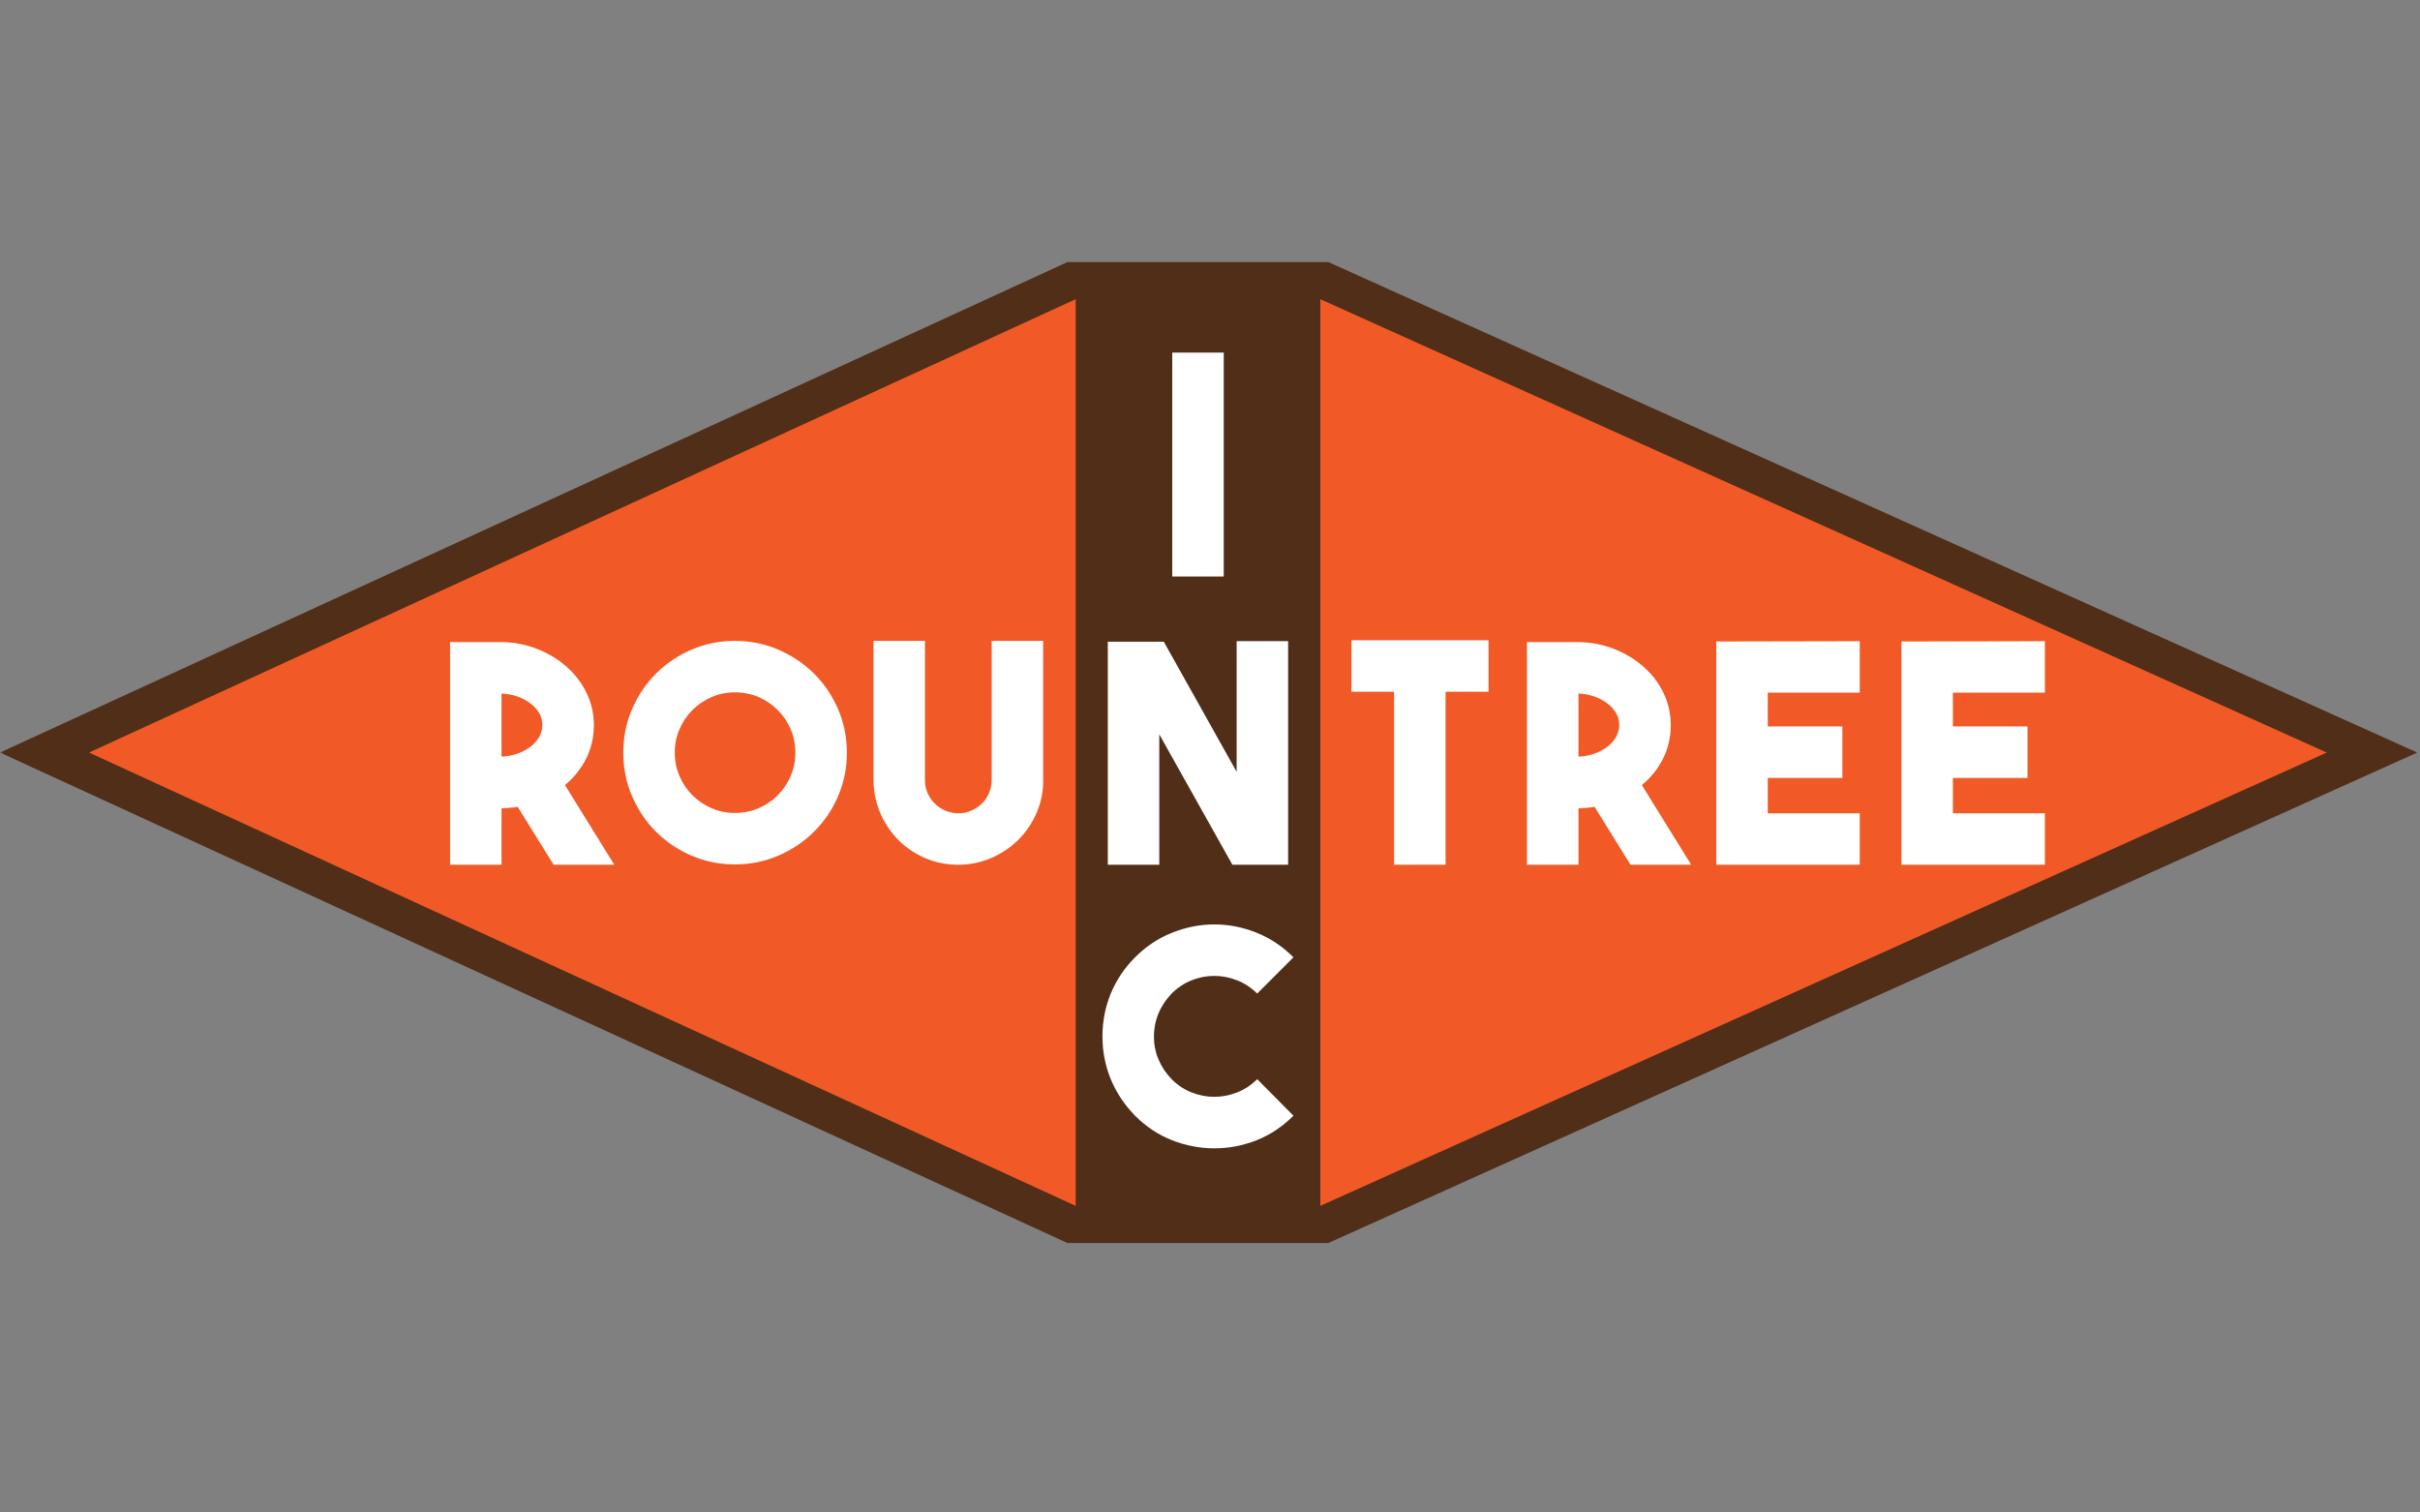
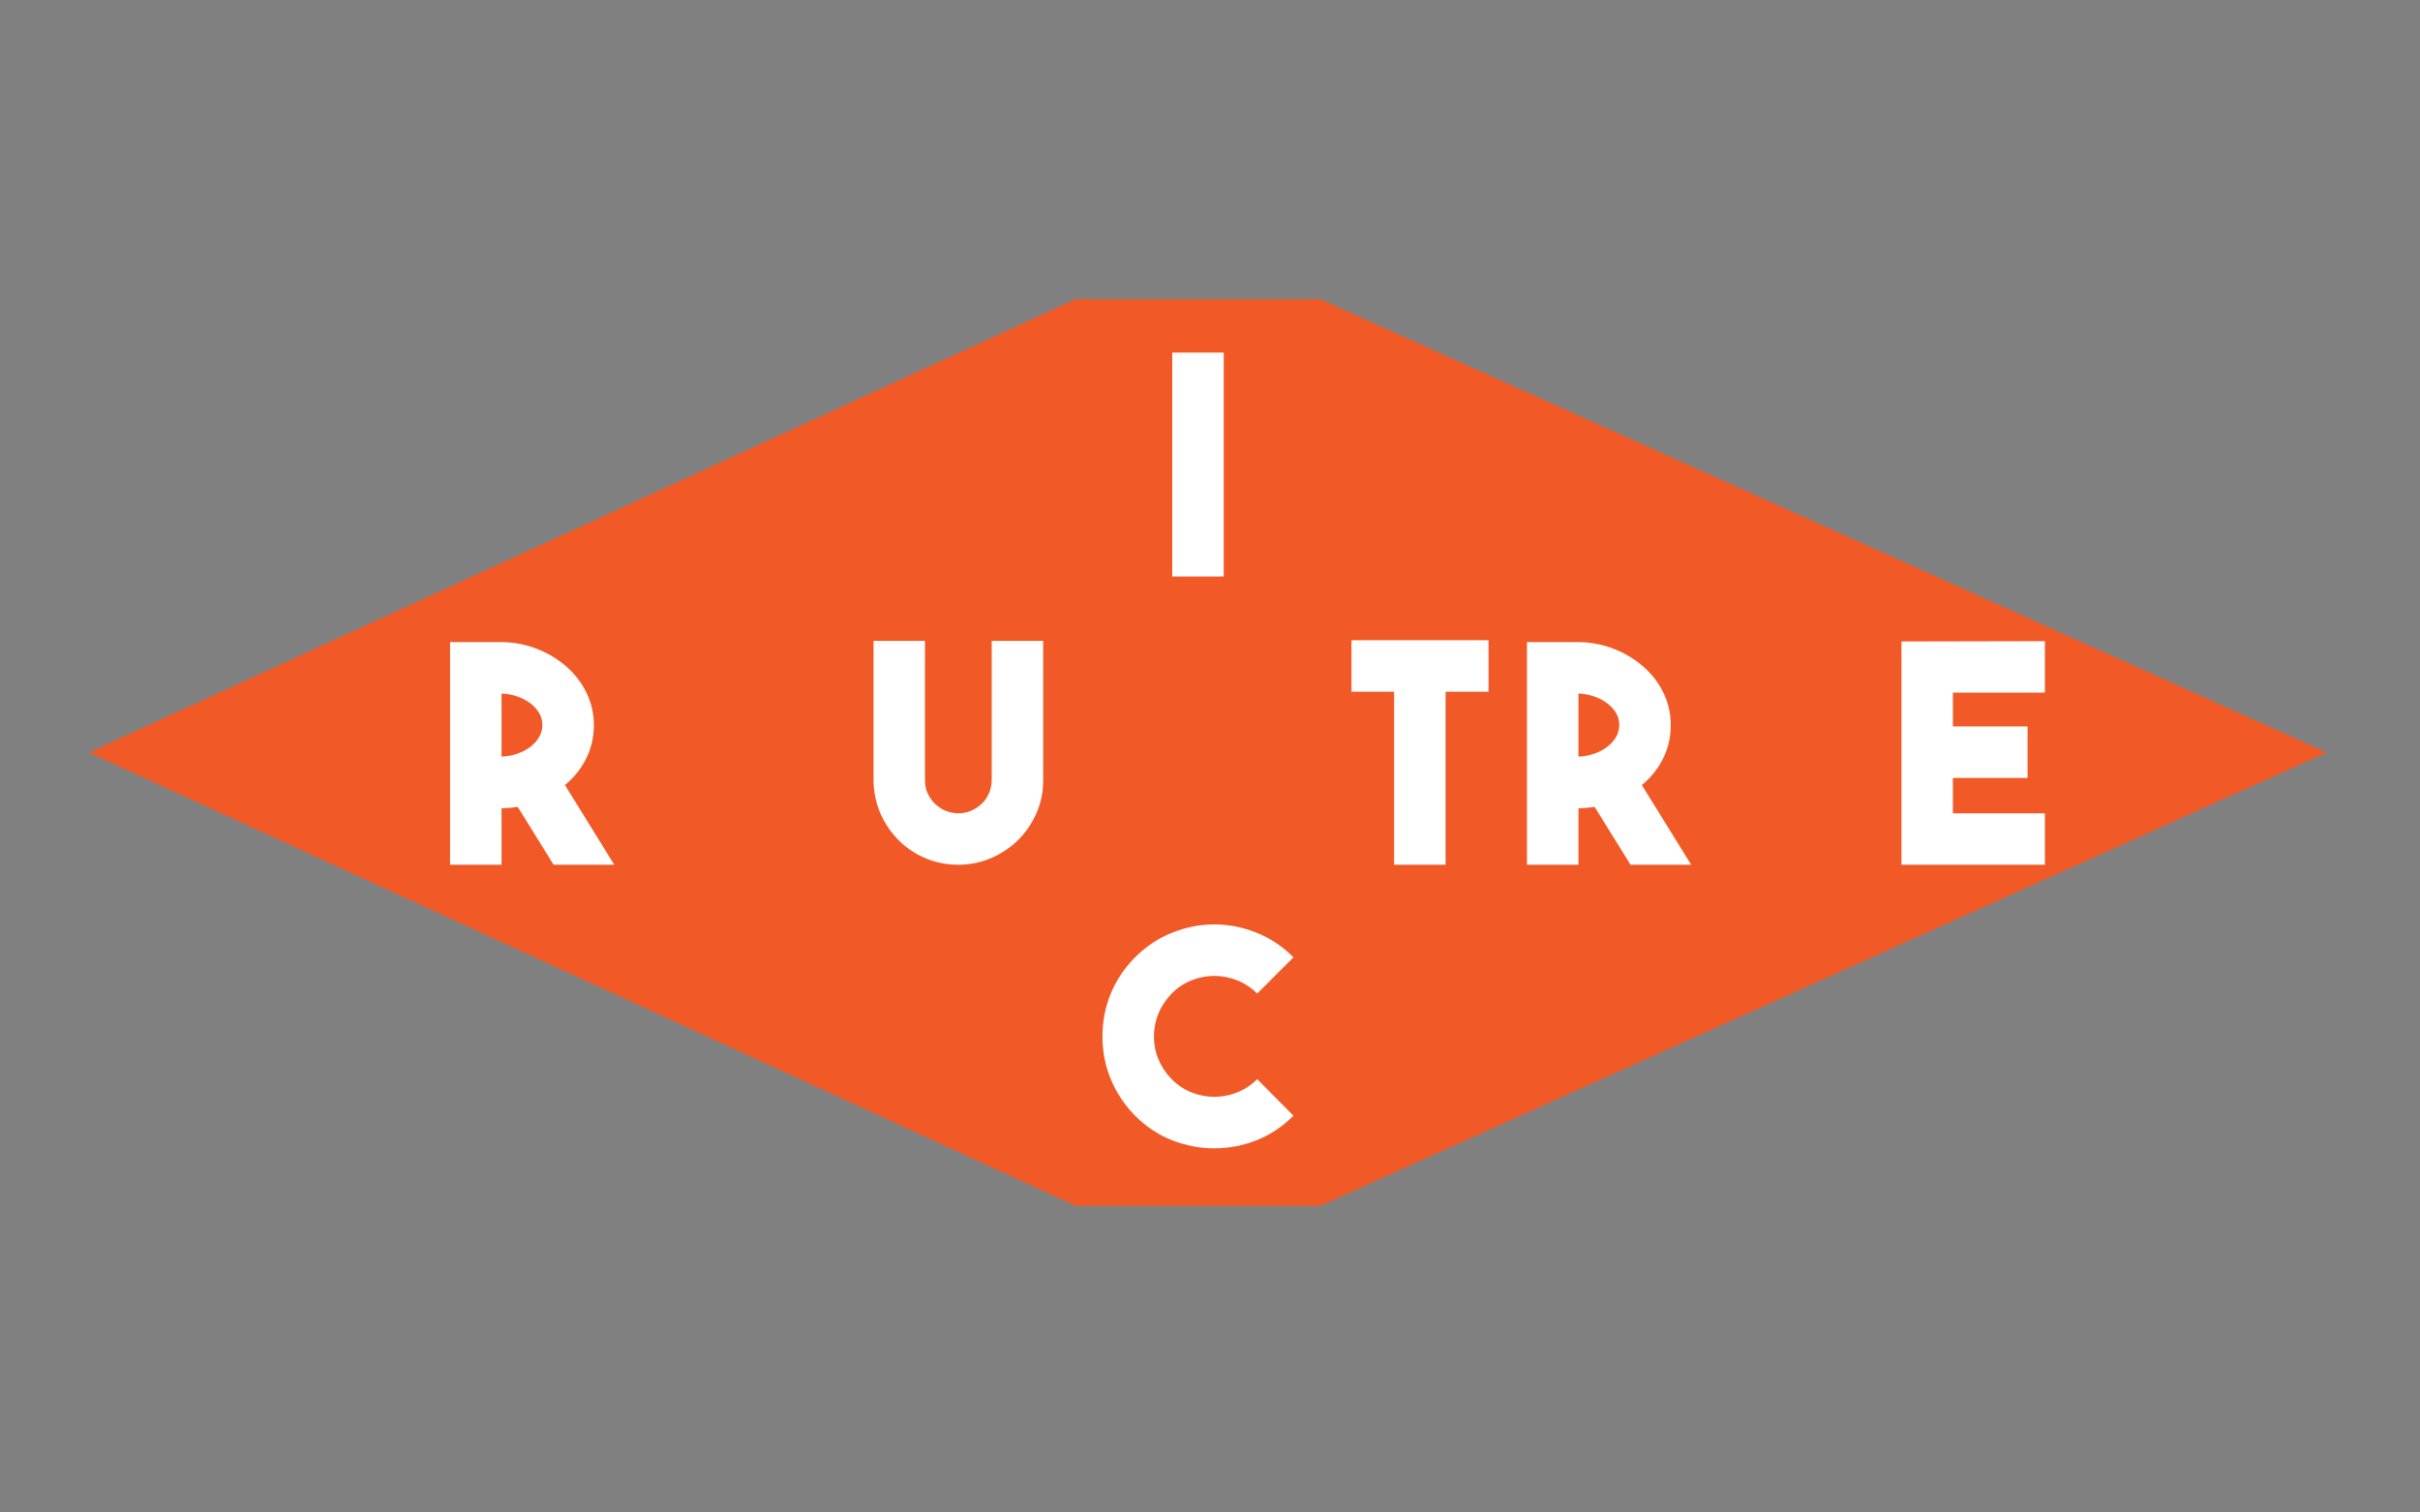
<svg xmlns="http://www.w3.org/2000/svg" width="296" height="185" viewBox="0 0 296 185" fill="none">
  <rect x="0" y="0" width="296" height="185" fill="#808080" stroke="none" />
  <mask id="mask0_169_14669" style="mask-type:alpha" maskUnits="userSpaceOnUse" x="0" y="0" width="296" height="185">
    <rect y="0.052" width="296" height="184" fill="#D9D9D9" />
  </mask>
  <g mask="url(#mask0_169_14669)">
-     <path d="M130.575 152.044L0 92.049L130.575 32.052H162.463L295.66 92.049L162.463 152.044H130.575Z" fill="#502E18" />
    <path d="M161.488 36.594H131.57L10.889 92.048L131.57 147.498H161.488L284.593 92.048L161.488 36.594Z" fill="#F15A26" />
    <path d="M61.344 92.545C62.017 92.52 62.656 92.402 63.268 92.191C63.875 91.979 64.411 91.7 64.87 91.35C65.328 91.003 65.688 90.599 65.948 90.142C66.207 89.683 66.34 89.189 66.34 88.67C66.34 88.149 66.207 87.663 65.948 87.219C65.688 86.769 65.328 86.374 64.87 86.025C64.411 85.677 63.875 85.397 63.268 85.186C62.656 84.976 62.017 84.86 61.344 84.83V92.545ZM63.323 98.691C62.997 98.741 62.675 98.781 62.352 98.805C62.032 98.825 61.694 98.855 61.344 98.877V105.772H55.051V78.535H61.344C62.912 78.559 64.376 78.847 65.743 79.391C67.108 79.937 68.308 80.669 69.341 81.588C70.37 82.507 71.178 83.572 71.759 84.788C72.344 86.003 72.637 87.305 72.637 88.692C72.637 90.161 72.327 91.514 71.704 92.765C71.082 94.017 70.213 95.105 69.1 96.023L75.134 105.772H67.715L63.323 98.691Z" fill="white" />
-     <path d="M131.572 34.53H161.49V148.951H131.572V34.53Z" fill="#502E18" />
-     <path d="M89.911 99.438C90.929 99.438 91.884 99.246 92.778 98.857C93.673 98.479 94.458 97.948 95.128 97.276C95.796 96.608 96.325 95.823 96.709 94.928C97.095 94.033 97.285 93.082 97.285 92.06C97.285 91.042 97.095 90.085 96.709 89.188C96.325 88.298 95.796 87.514 95.128 86.846C94.458 86.177 93.673 85.646 92.778 85.258C91.884 84.874 90.929 84.684 89.911 84.684C88.891 84.684 87.933 84.874 87.041 85.258C86.148 85.646 85.366 86.177 84.695 86.846C84.025 87.514 83.494 88.298 83.112 89.188C82.726 90.085 82.533 91.042 82.533 92.06C82.533 93.082 82.726 94.033 83.112 94.928C83.494 95.823 84.025 96.608 84.695 97.276C85.366 97.948 86.148 98.479 87.041 98.857C87.933 99.246 88.891 99.438 89.911 99.438ZM89.892 78.388C91.776 78.388 93.55 78.747 95.212 79.467C96.877 80.192 98.329 81.162 99.565 82.394C100.805 83.624 101.786 85.07 102.506 86.734C103.225 88.395 103.583 90.175 103.583 92.06C103.583 93.951 103.225 95.723 102.506 97.39C101.786 99.052 100.805 100.502 99.565 101.727C98.329 102.957 96.877 103.934 95.212 104.654C93.55 105.373 91.776 105.733 89.892 105.733C88.008 105.733 86.231 105.373 84.573 104.654C82.906 103.934 81.465 102.957 80.237 101.727C79.009 100.502 78.036 99.052 77.315 97.39C76.594 95.723 76.238 93.951 76.238 92.06C76.238 90.175 76.594 88.395 77.315 86.734C78.036 85.07 79.009 83.624 80.237 82.394C81.465 81.162 82.906 80.192 84.573 79.467C86.231 78.747 88.008 78.388 89.892 78.388Z" fill="white" />
    <path d="M117.235 105.773C115.844 105.773 114.528 105.522 113.288 105.011C112.045 104.502 110.938 103.773 109.97 102.831C108.976 101.835 108.217 100.719 107.681 99.475C107.144 98.235 106.864 96.905 106.844 95.489V78.389H113.137V95.453C113.137 96.545 113.548 97.505 114.369 98.322C115.184 99.092 116.158 99.475 117.276 99.475C117.823 99.475 118.34 99.366 118.839 99.14C119.34 98.919 119.768 98.618 120.144 98.246C120.514 97.875 120.803 97.439 120.998 96.944C121.197 96.446 121.297 95.912 121.297 95.341V78.389H127.594V95.303C127.619 96.718 127.365 98.059 126.83 99.327C126.293 100.594 125.561 101.697 124.635 102.641C123.702 103.589 122.607 104.338 121.356 104.899C120.1 105.457 118.767 105.749 117.346 105.773H117.235Z" fill="white" />
-     <path d="M151.259 78.423H157.556V105.77H150.738L141.797 89.823V105.77H135.5V78.495H142.352L151.259 94.405V78.423Z" fill="white" />
    <path d="M182.068 78.31V84.609H176.813V105.77H170.519V84.609H165.303V78.31H182.068Z" fill="white" />
    <path d="M193.068 92.546C193.74 92.52 194.378 92.402 194.989 92.191C195.595 91.979 196.126 91.701 196.59 91.35C197.049 91.003 197.408 90.6 197.672 90.142C197.928 89.683 198.06 89.189 198.06 88.67C198.06 88.149 197.928 87.663 197.672 87.219C197.408 86.769 197.049 86.374 196.59 86.025C196.126 85.677 195.595 85.397 194.989 85.186C194.378 84.976 193.74 84.86 193.068 84.83V92.546ZM195.044 98.691C194.721 98.741 194.395 98.782 194.077 98.806C193.752 98.825 193.415 98.855 193.068 98.877V105.772H186.77V78.535H193.068C194.633 78.559 196.099 78.848 197.463 79.391C198.83 79.937 200.027 80.67 201.061 81.588C202.095 82.507 202.899 83.572 203.486 84.788C204.066 86.003 204.358 87.306 204.358 88.692C204.358 90.161 204.048 91.515 203.427 92.765C202.807 94.017 201.937 95.105 200.818 96.024L206.854 105.772H199.439L195.044 98.691Z" fill="white" />
-     <path d="M227.472 84.723H216.221V88.856H225.347V95.157H216.221V99.477H227.472V105.773H209.924V78.462L227.472 78.426V84.723Z" fill="white" />
    <path d="M250.12 84.723H238.865V88.856H247.996V95.157H238.865V99.477H250.12V105.773H232.572V78.462L250.12 78.426V84.723Z" fill="white" />
    <path d="M143.383 43.128H149.682V70.516H143.383V43.128Z" fill="white" />
    <path d="M148.522 140.457C146.757 140.457 145.04 140.125 143.36 139.469C141.687 138.81 140.174 137.809 138.835 136.47C137.543 135.153 136.558 133.67 135.87 132.018C135.189 130.366 134.846 128.622 134.846 126.787C134.846 124.92 135.189 123.162 135.87 121.508C136.558 119.859 137.543 118.387 138.835 117.095C140.174 115.753 141.691 114.747 143.378 114.081C145.068 113.405 146.788 113.071 148.537 113.071C150.291 113.071 152.006 113.405 153.68 114.081C155.361 114.747 156.866 115.753 158.209 117.095L153.773 121.526C153.053 120.809 152.233 120.267 151.318 119.907C150.396 119.547 149.463 119.367 148.522 119.367C147.578 119.367 146.654 119.547 145.744 119.907C144.837 120.267 144.024 120.809 143.308 121.526C142.611 122.251 142.076 123.056 141.705 123.948C141.329 124.847 141.145 125.787 141.145 126.787C141.145 127.777 141.329 128.718 141.705 129.594C142.076 130.479 142.611 131.278 143.308 131.997C144.024 132.721 144.837 133.261 145.744 133.62C146.654 133.982 147.578 134.16 148.522 134.16C149.463 134.16 150.396 133.982 151.318 133.62C152.233 133.261 153.053 132.721 153.773 131.997L158.209 136.47C156.866 137.809 155.363 138.81 153.701 139.469C152.037 140.125 150.311 140.457 148.522 140.457Z" fill="white" />
  </g>
</svg>